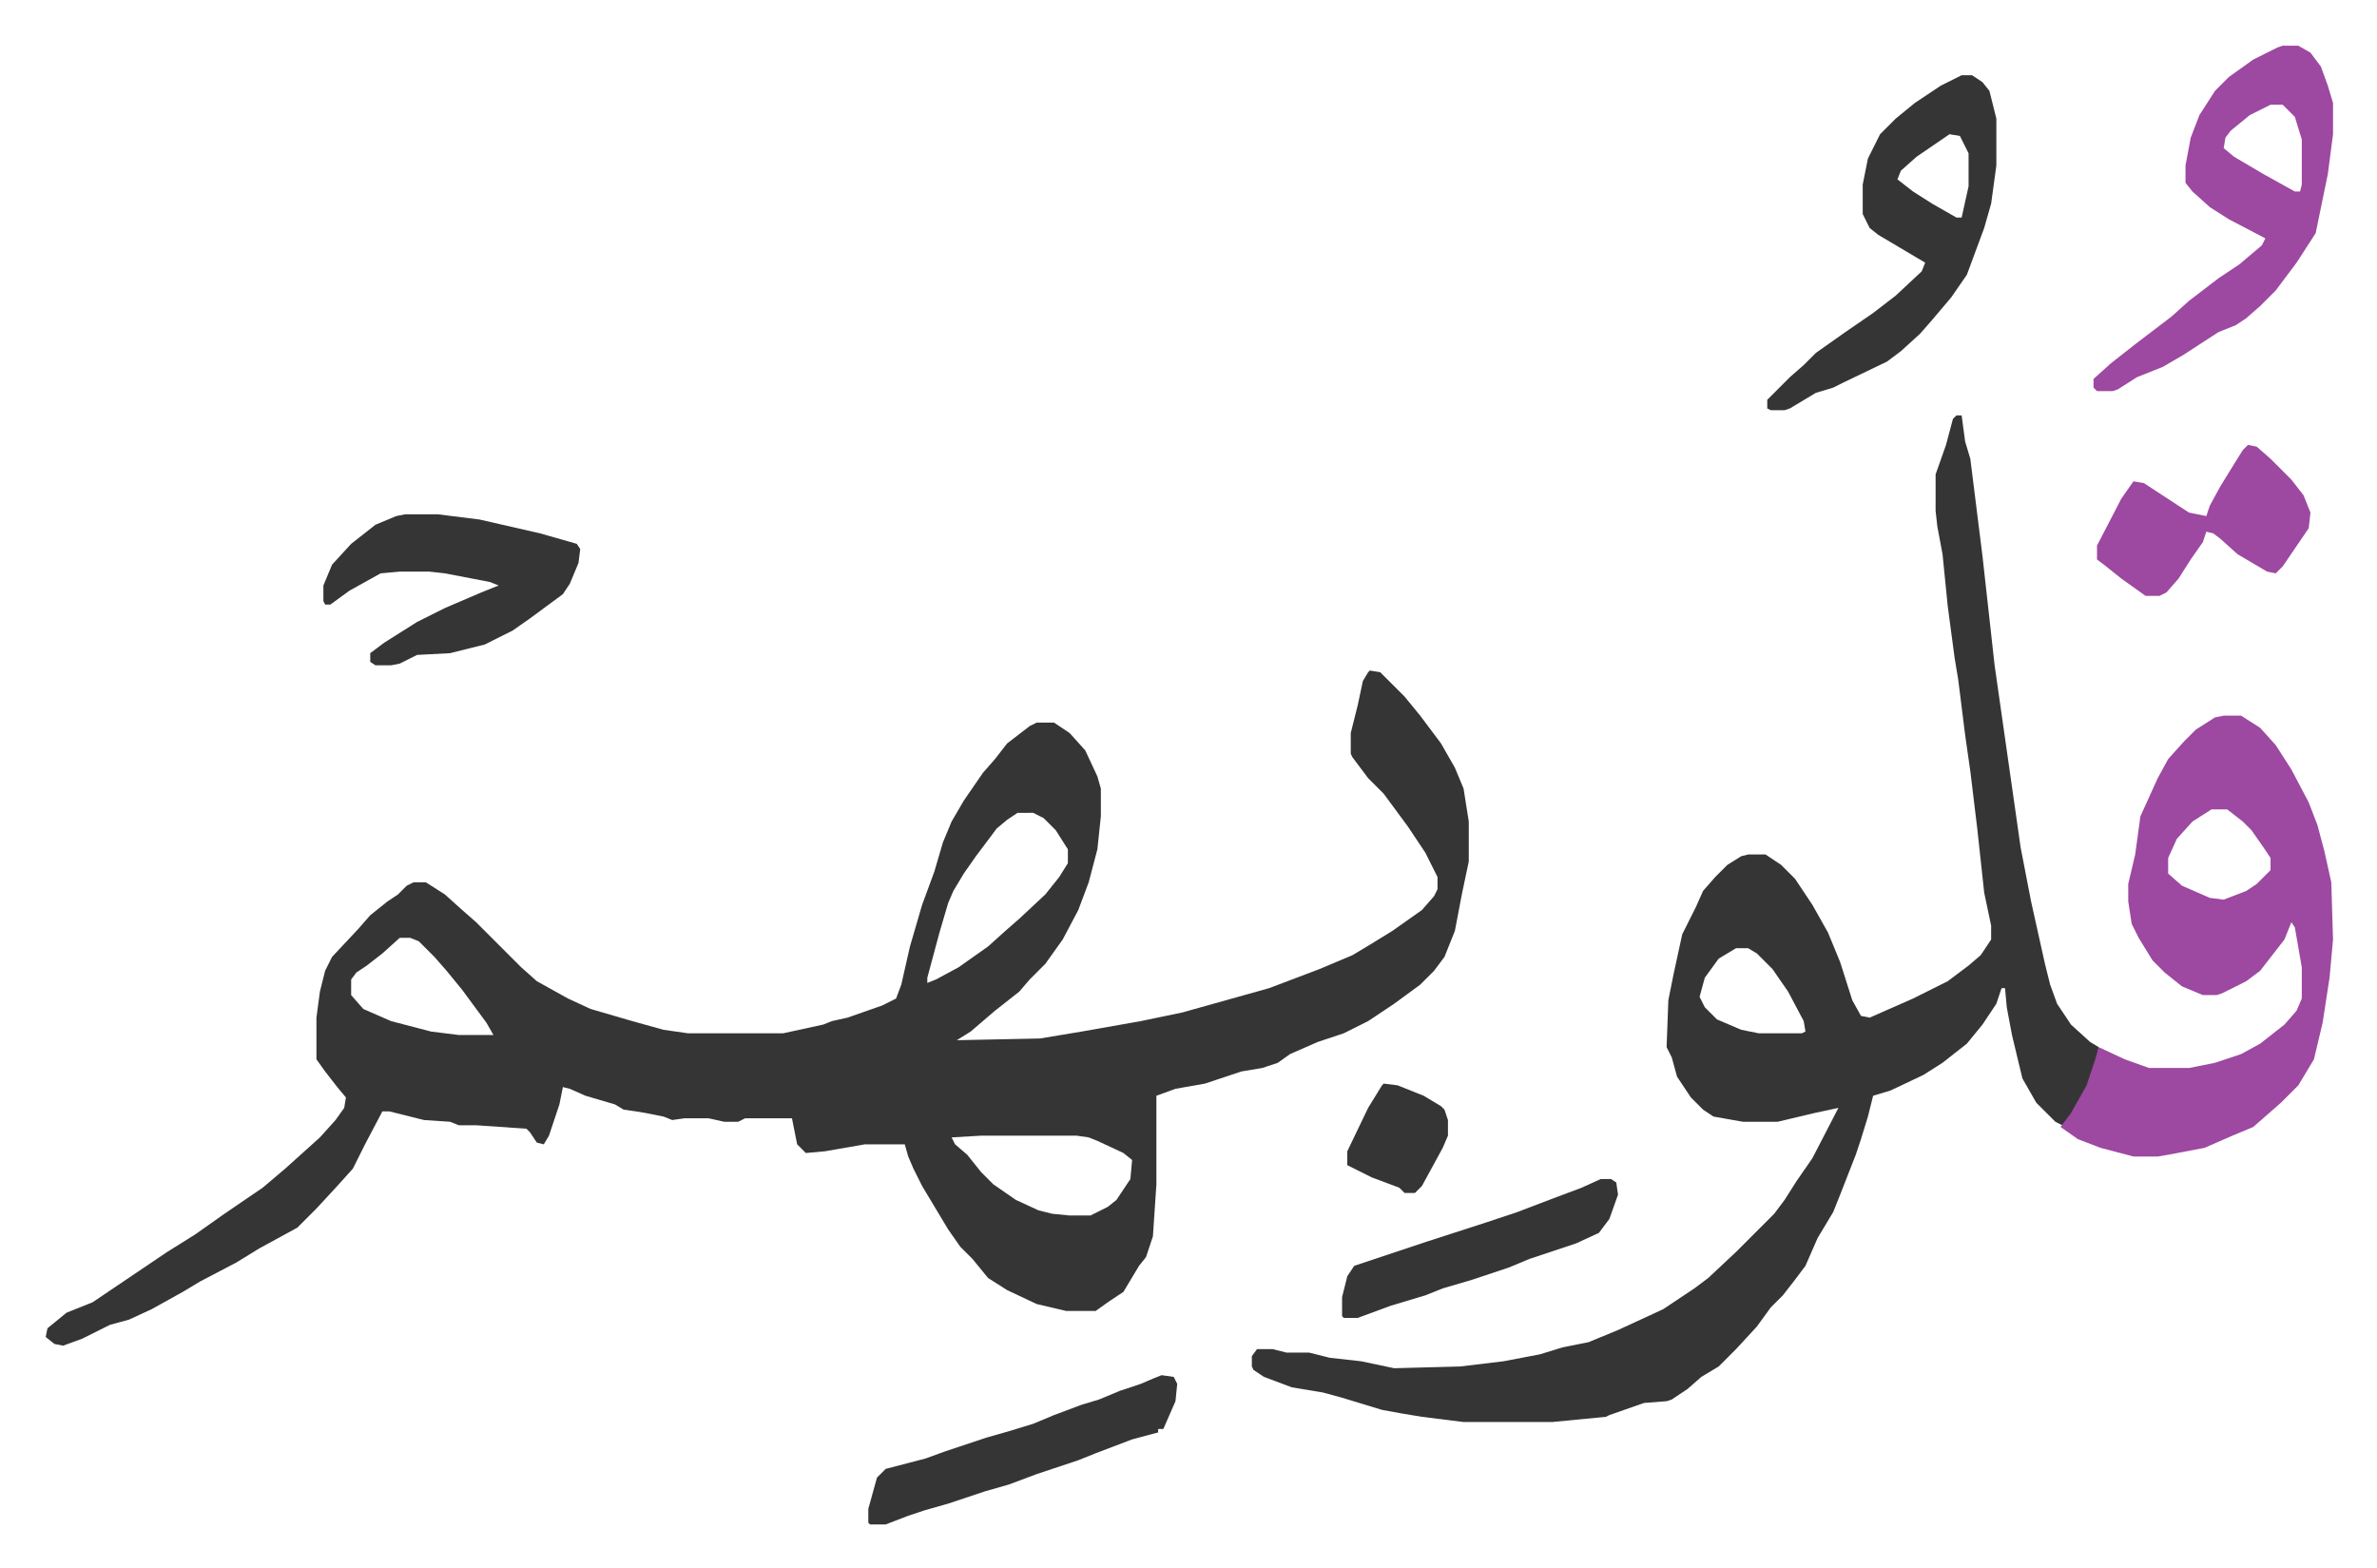
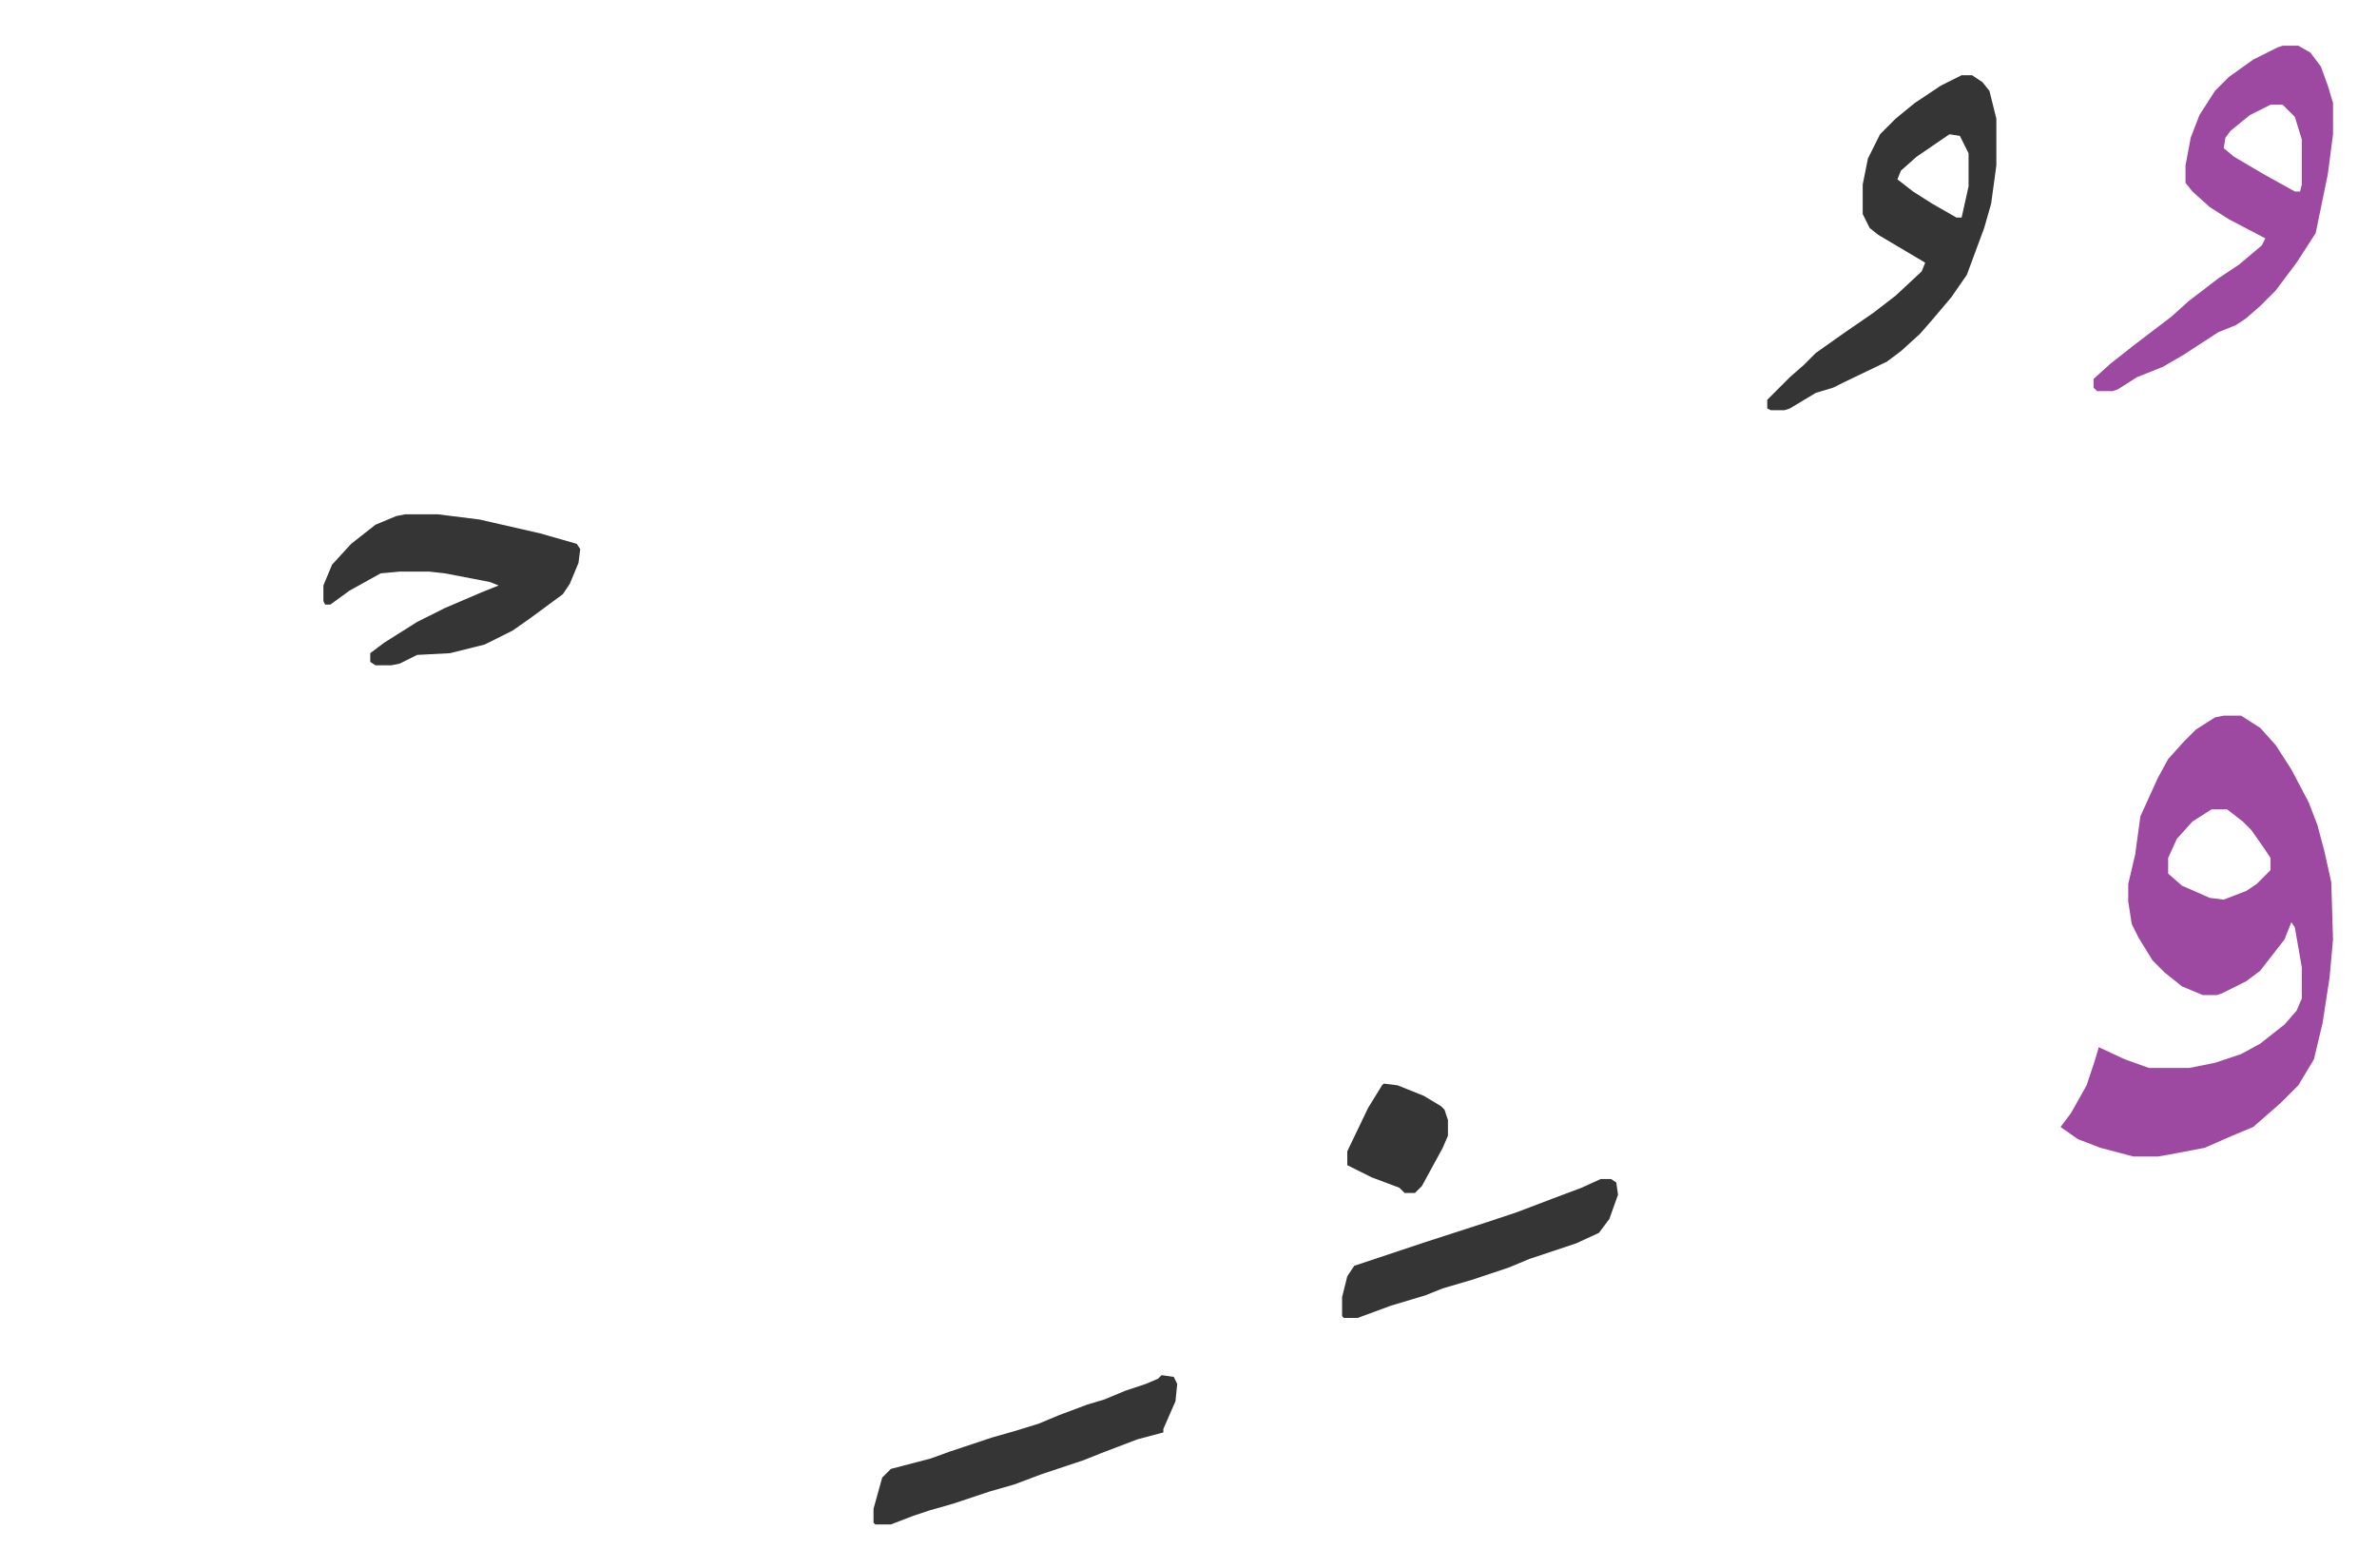
<svg xmlns="http://www.w3.org/2000/svg" role="img" viewBox="-26.34 310.66 1369.68 903.68">
-   <path fill="#353535" id="rule_normal" d="M763 697l6 1 14 14 9 11 12 16 8 14 5 12 3 19v23l-4 19-4 21-6 15-6 8-8 8-15 11-15 10-14 7-15 5-16 7-7 5-9 3-12 2-15 5-6 2-17 3-11 4v51l-2 30-4 12-4 5-9 15-9 6-7 5h-17l-17-4-17-8-11-7-9-11-7-7-7-10-15-25-5-10-3-7-2-7h-23l-23 4-11 1-5-5-3-15h-27l-4 2h-8l-9-2h-14l-7 1-5-2-10-2-6-1-7-1-5-3-17-5-9-4-4-1-2 10-6 18-3 5-4-1-4-6-2-2-29-2h-10l-5-2-15-1-20-5h-4l-10 19-7 14-9 10-12 13-11 11-22 12-13 8-21 11-10 6-18 10-13 6-11 3-16 8-11 4-5-1-5-4 1-5 11-9 15-6 43-29 16-10 17-12 22-15 13-11 10-9 10-9 9-10 5-7 1-6-5-6-7-9-5-7v-24l2-15 3-12 4-8 15-16 7-8 10-8 6-4 5-5 4-2h7l11 7 10 9 8 7 21 21 5 5 9 8 18 10 13 6 24 7 18 5 14 2h55l23-5 5-2 9-2 20-7 8-4 3-8 5-22 7-24 7-19 5-17 5-12 7-12 11-16 7-8 7-9 13-10 4-2h10l9 6 9 10 7 15 2 7v16l-2 19-5 19-6 16-9 17-10 14-9 9-6 7-14 11-14 12-8 5 48-1 24-4 34-6 24-5 25-7 25-7 29-11 19-8 10-6 13-8 17-12 7-8 2-4v-7l-7-14-10-15-14-19-9-9-9-12-1-2v-12l4-16 3-14 3-5zm-203 82l-6 4-6 5-12 16-7 10-6 10-3 7-5 17-7 26v3l5-2 13-7 17-12 10-9 8-7 15-14 8-10 5-8v-8l-7-11-7-7-6-3zm-356 72l-10 9-9 7-6 4-3 4v9l7 8 16 7 23 6 16 2h20l-4-7-14-19-9-11-7-8-9-9-5-2zm335 114l-17 1 2 4 7 6 8 10 7 7 13 9 13 6 8 2 10 1h12l10-5 5-4 6-9 2-3 1-11-5-4-15-7-5-2-7-1zm562-415h3l2 15 3 10 4 32 3 24 7 63 11 77 4 28 6 31 8 36 3 12 4 11 8 12 11 10 5 3-2 11-5 13-8 14-6 7-4-2-11-11-8-14-6-25-3-16-1-11h-2l-3 9-8 12-9 11-14 11-11 7-19 9-10 3-3 12-4 13-3 9-9 23-4 10-9 15-7 16-6 8-7 9-7 7-8 11-12 13-10 10-10 6-8 7-9 6-3 1-13 1-20 7-2 1-31 3h-51l-24-3-12-2-11-2-23-7-11-3-18-3-16-6-6-4-1-2v-6l3-4h9l8 2h13l12 3 18 2 19 4 38-1 25-3 21-4 13-4 15-3 17-7 26-12 18-12 8-6 16-15 17-17 5-5 6-8 7-11 9-13 15-29-14 3-21 5h-20l-17-3-6-4-7-7-8-12-3-11-3-6 1-27 3-15 5-23 8-16 4-9 7-8 7-7 8-5 4-1h10l9 6 8 8 10 15 9 16 7 17 7 22 5 9 5 1 25-11 20-10 12-9 7-6 6-9v-8l-4-19-4-37-4-33-3-21-4-32-2-12-4-30-3-30-3-16-1-9v-21l6-17 4-15zM974 857l-10 6-8 11-3 11 3 6 7 7 14 6 10 2h25l2-1-1-6-9-17-9-13-9-9-5-3z" />
  <path fill="#9d48a1" id="rule_ikhfa" d="M1255 723h10l11 7 9 10 9 14 10 19 5 13 4 15 4 18 1 33-2 22-4 26-5 21-9 15-10 10-8 7-8 7-12 5-16 7-21 4-6 1h-14l-19-5-13-5-10-7 6-8 9-16 5-15 2-7 15 7 14 5h23l15-3 15-5 11-6 14-11 7-8 3-7v-18l-4-23-2-3-4 10-14 18-8 6-14 7-3 1h-8l-12-5-10-8-7-7-8-13-4-8-2-13v-10l4-17 3-22 10-22 6-11 9-10 7-7 11-7zm-7 54l-11 7-9 10-5 11v9l8 7 16 7 8 1 13-5 6-4 8-8v-7l-4-6-7-10-5-5-9-7zm41-440h9l7 4 6 8 4 11 3 10v18l-3 23-7 34-11 17-12 16-9 9-8 7-6 4-10 4-20 13-12 7-15 6-11 7-3 1h-9l-2-2v-5l10-9 14-11 21-16 10-9 17-13 12-8 13-11 2-4-21-11-11-7-10-9-4-5v-10l3-16 5-13 9-14 8-8 14-10 14-7zm-7 34l-12 6-11 9-3 4-1 6 6 5 17 10 18 10h3l1-4v-26l-4-13-7-7z" />
  <path fill="#353535" id="rule_normal" d="M1104 354h6l6 4 4 5 4 16v27l-3 22-4 14-10 27-9 13-11 13-7 8-11 10-8 6-25 12-6 3-10 3-15 9-3 1h-8l-2-1v-5l13-13 8-7 7-7 17-12 16-11 13-10 15-14 2-5-27-16-5-4-4-8v-17l3-15 7-14 9-9 11-9 15-10zm-7 34l-19 13-9 8-2 5 9 7 11 7 14 8h3l4-18v-19l-5-10zM207 607h19l24 3 35 8 21 6 2 3-1 8-5 12-4 6-19 14-10 7-16 8-20 5-19 1-10 5-5 1h-9l-3-2v-5l8-6 19-12 16-8 21-9 10-4-5-2-26-5-9-1h-17l-11 1-18 10-11 8h-3l-1-2v-9l5-12 11-12 14-11 12-5z" />
-   <path fill="#9d48a1" id="rule_ikhfa" d="M1269 567l5 1 8 7 12 12 7 9 4 10-1 9-15 22-4 4-5-1-17-10-10-9-4-3-4-1-2 6-7 10-7 11-7 8-4 2h-8l-14-10-10-8-4-3v-8l14-27 7-10 6 1 26 17 10 2 2-6 6-11 8-13 5-8z" />
-   <path fill="#353535" id="rule_normal" d="M643 1103l7 1 2 4-1 10-7 16h-3v2l-15 4-21 8-10 4-24 8-16 6-14 4-21 7-14 4-9 3-13 5h-9l-1-1v-8l5-18 5-5 23-6 11-4 9-3 15-5 14-4 13-4 12-5 16-6 10-3 12-5 12-4 7-3zm253-113h6l3 2 1 7-5 14-6 8-13 6-27 9-12 5-21 7-17 5-10 4-20 6-19 7h-8l-1-1v-11l3-12 4-6 9-3 33-11 34-11 18-6 21-8 16-6zm-125-55l8 1 15 6 10 6 2 2 2 6v9l-3 7-12 22-4 4h-6l-3-3-16-6-14-7v-8l12-25 8-13z" />
+   <path fill="#353535" id="rule_normal" d="M643 1103l7 1 2 4-1 10-7 16v2l-15 4-21 8-10 4-24 8-16 6-14 4-21 7-14 4-9 3-13 5h-9l-1-1v-8l5-18 5-5 23-6 11-4 9-3 15-5 14-4 13-4 12-5 16-6 10-3 12-5 12-4 7-3zm253-113h6l3 2 1 7-5 14-6 8-13 6-27 9-12 5-21 7-17 5-10 4-20 6-19 7h-8l-1-1v-11l3-12 4-6 9-3 33-11 34-11 18-6 21-8 16-6zm-125-55l8 1 15 6 10 6 2 2 2 6v9l-3 7-12 22-4 4h-6l-3-3-16-6-14-7v-8l12-25 8-13z" />
</svg>